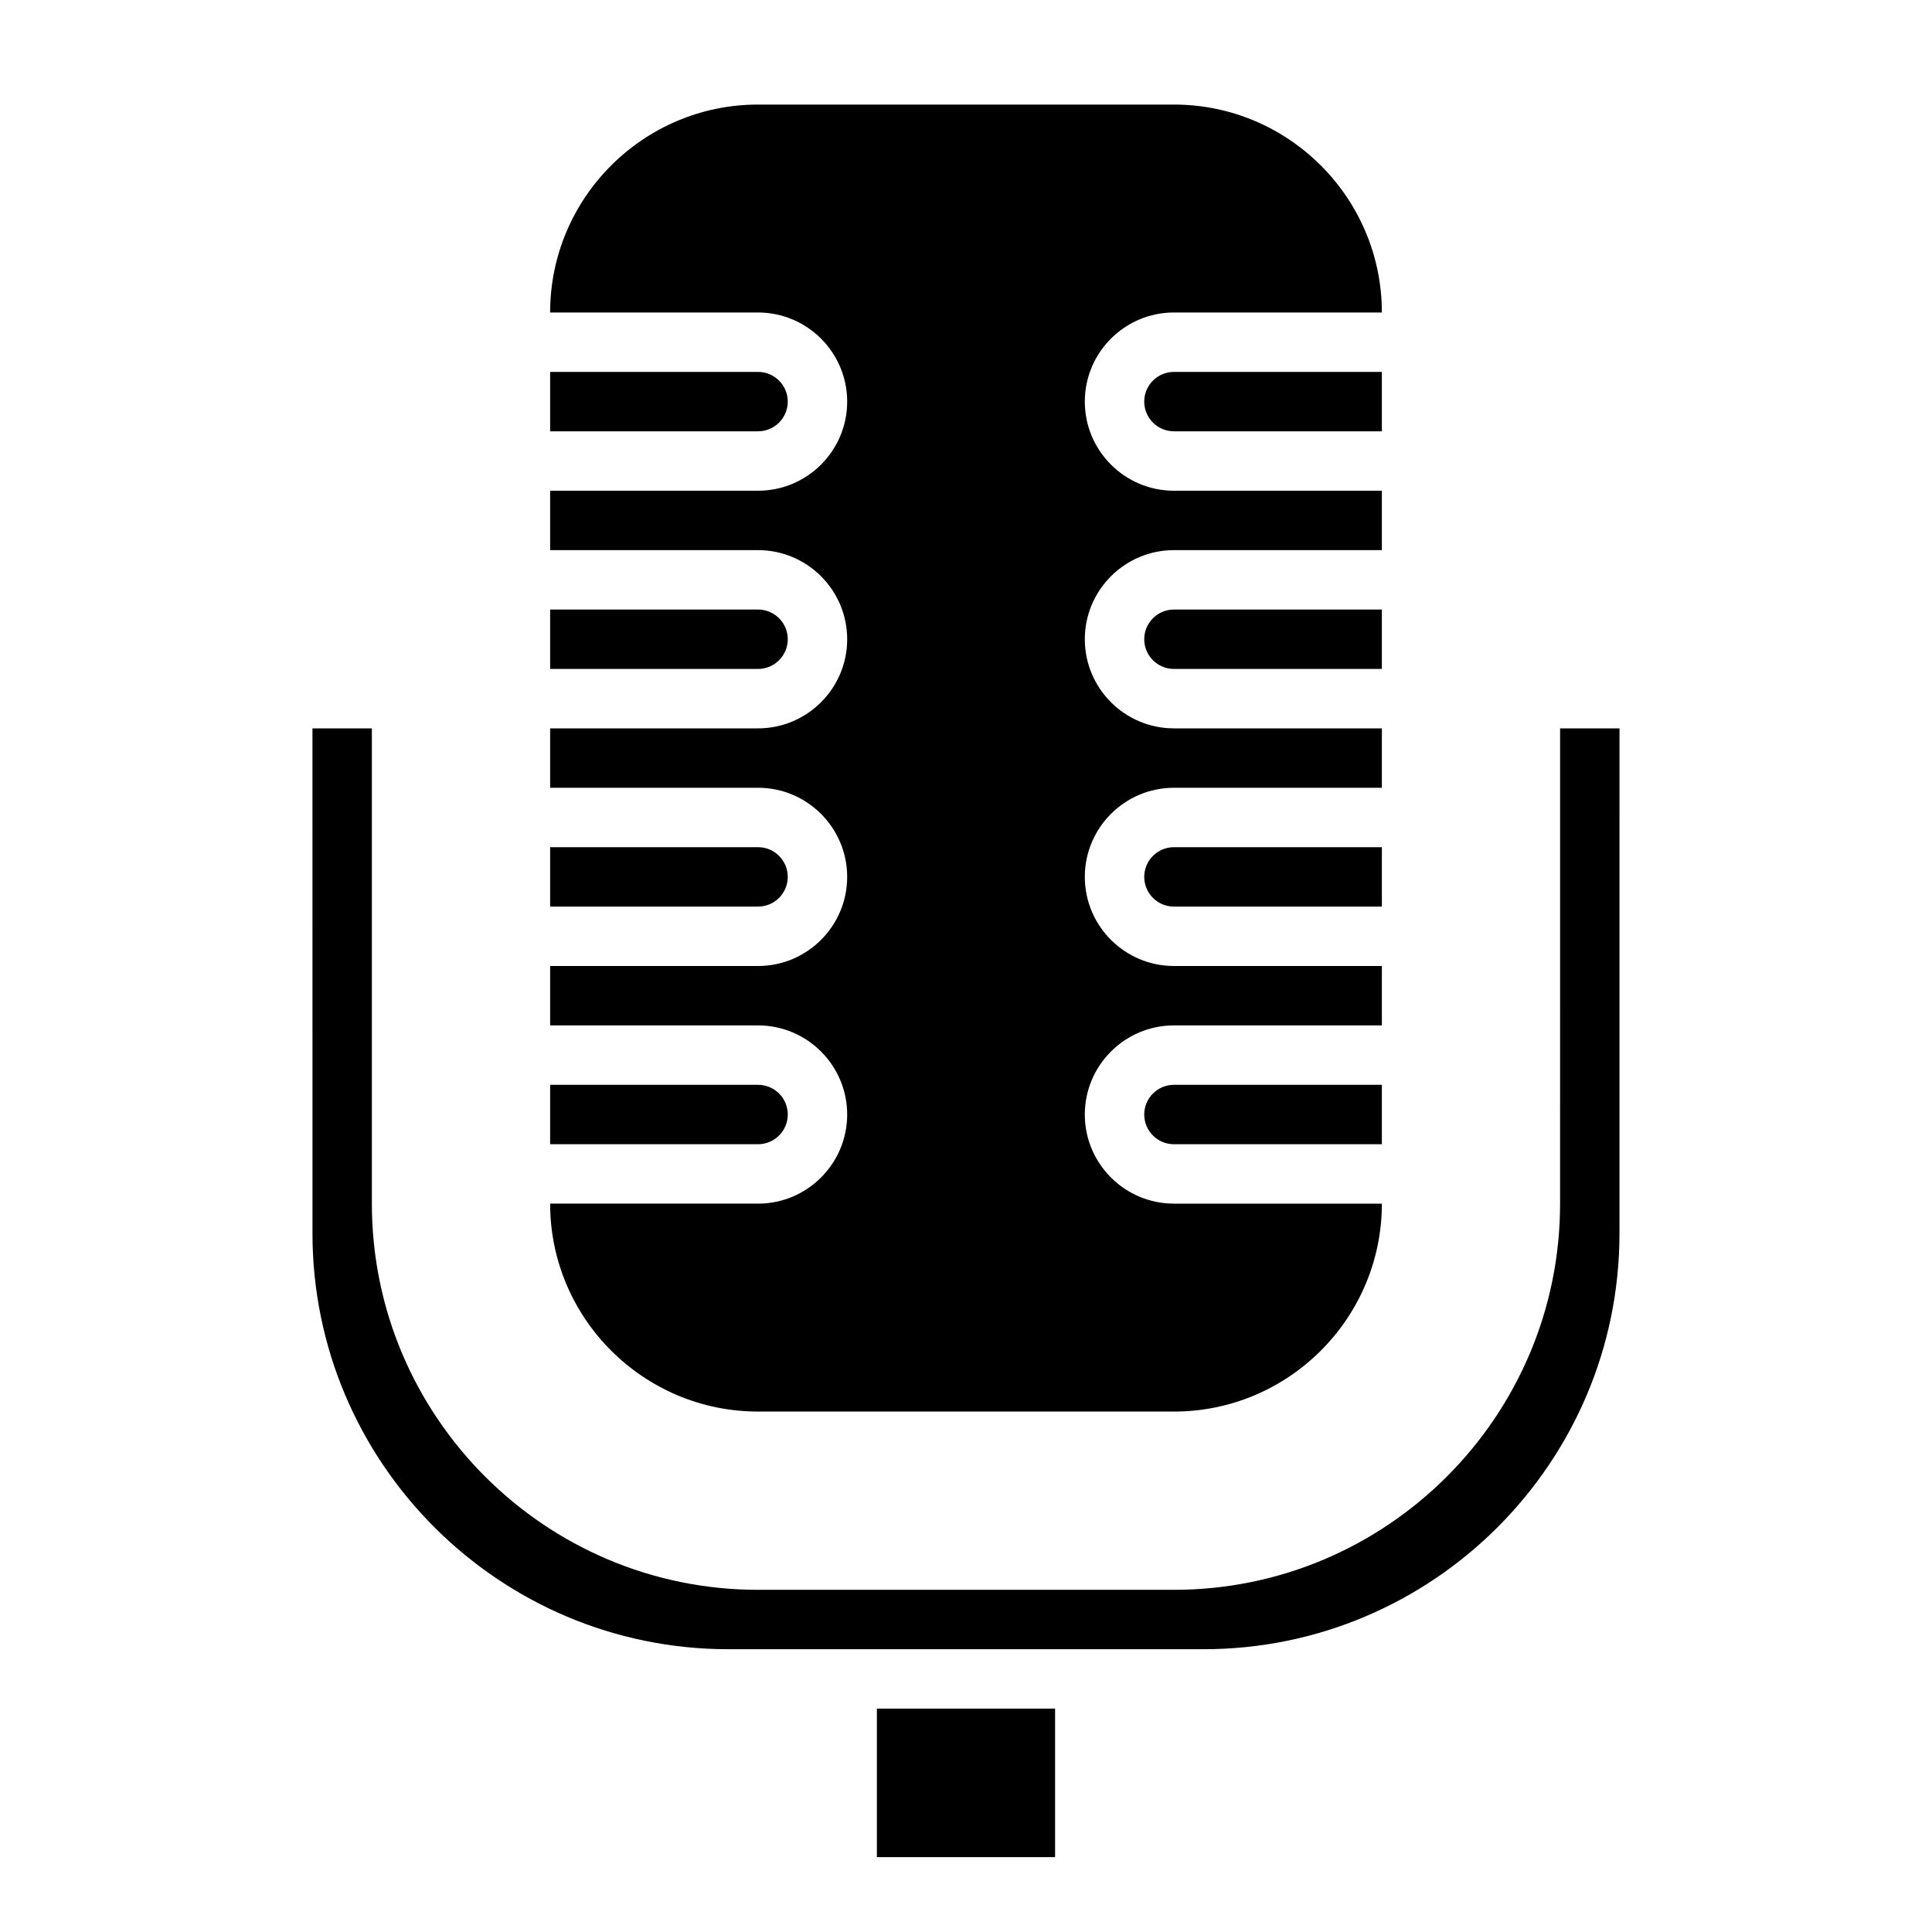
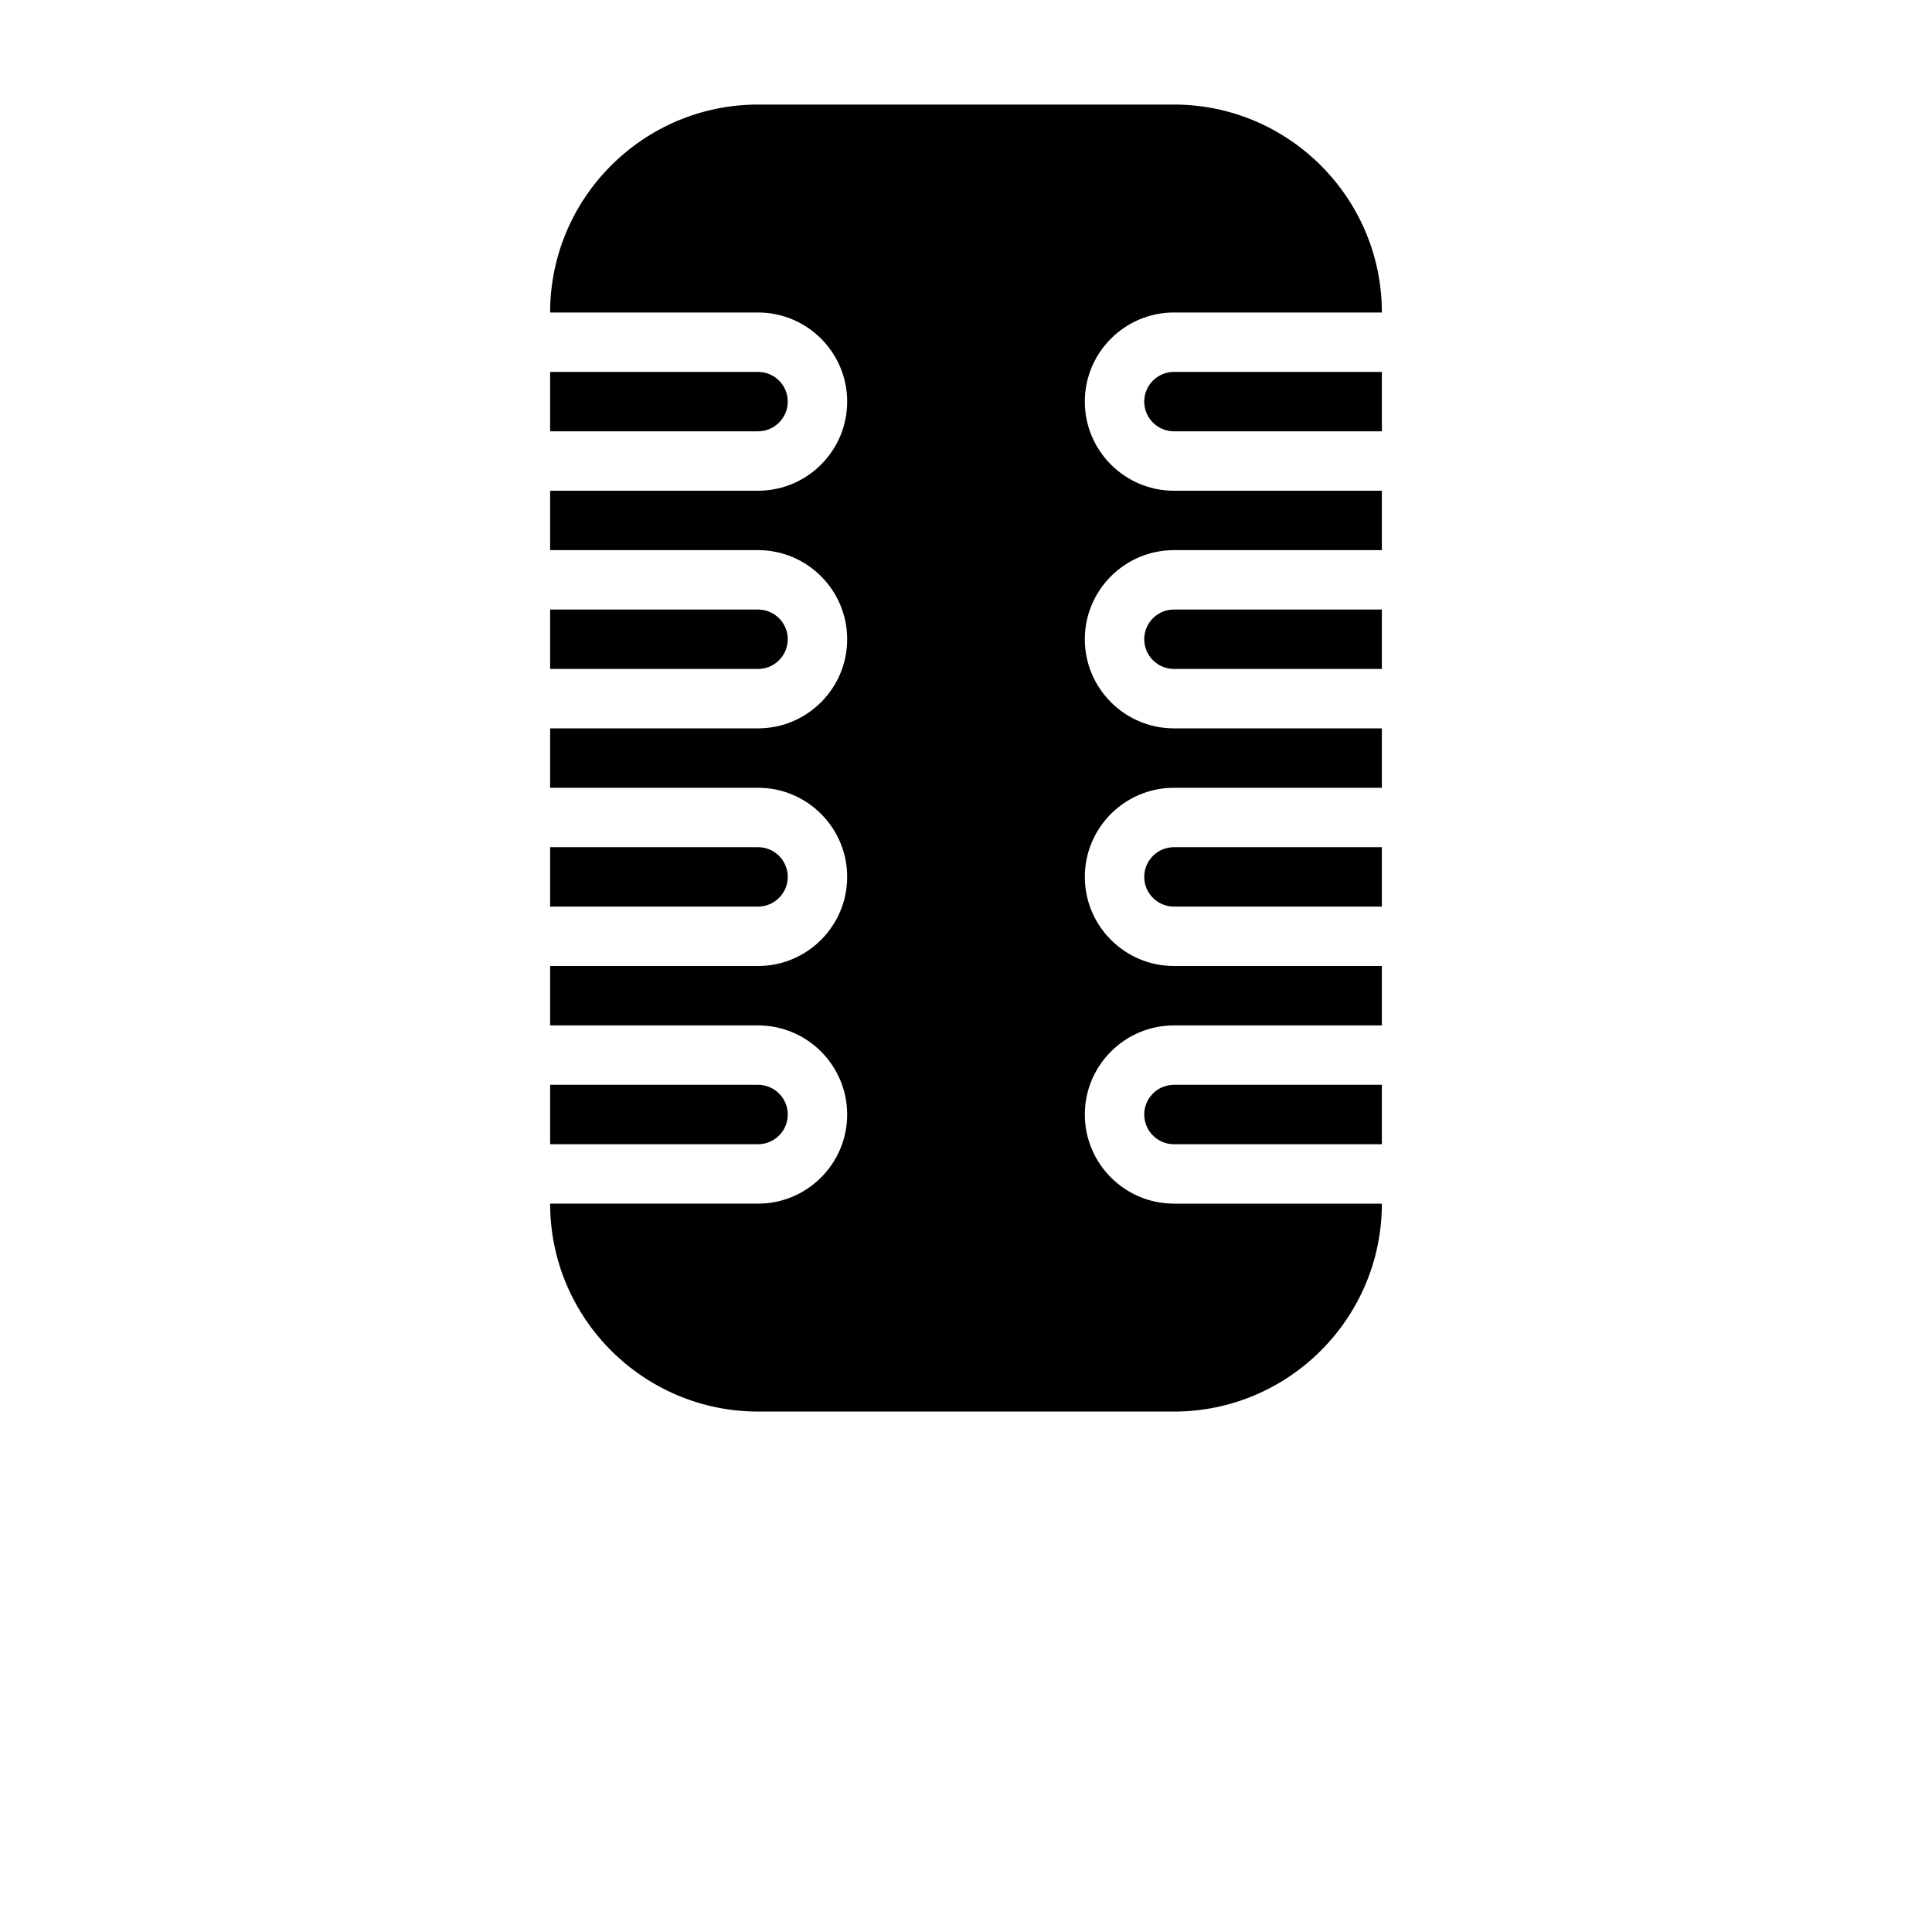
<svg xmlns="http://www.w3.org/2000/svg" fill="#000000" width="800px" height="800px" version="1.1" viewBox="144 144 512 512">
  <g>
    <path d="m510.21 447.23h-55.105c-4.344 0-7.871-3.527-7.871-7.871s3.527-7.871 7.871-7.871h55.105zm0-62.977h-55.105c-4.344 0-7.871-3.535-7.871-7.871 0-4.336 3.527-7.871 7.871-7.871h55.105zm0-62.977h-55.105c-4.344 0-7.871-3.535-7.871-7.871s3.527-7.871 7.871-7.871h55.105zm0-62.977h-55.105c-4.344 0-7.871-3.535-7.871-7.871 0-4.336 3.527-7.871 7.871-7.871h55.105zm-220.42-15.742h55.105c4.344 0 7.871 3.535 7.871 7.871 0 4.336-3.527 7.871-7.871 7.871h-55.105zm0 62.977h55.105c4.344 0 7.871 3.535 7.871 7.871s-3.527 7.871-7.871 7.871h-55.105zm0 62.977h55.105c4.344 0 7.871 3.535 7.871 7.871 0 4.336-3.527 7.871-7.871 7.871h-55.105zm0 62.977h55.105c4.344 0 7.871 3.527 7.871 7.871s-3.527 7.871-7.871 7.871h-55.105zm55.105 31.488c13.02 0 23.617-10.598 23.617-23.617s-10.598-23.617-23.617-23.617h-55.105v-15.742h55.105c13.02 0 23.617-10.598 23.617-23.617 0-13.02-10.598-23.617-23.617-23.617h-55.105v-15.742h55.105c13.02 0 23.617-10.598 23.617-23.617s-10.598-23.617-23.617-23.617h-55.105v-15.742h55.105c13.02 0 23.617-10.598 23.617-23.617 0-13.02-10.598-23.617-23.617-23.617h-55.105c0-30.387 24.727-55.105 55.105-55.105h110.21c30.379 0 55.105 24.719 55.105 55.105h-55.105c-13.02 0-23.617 10.598-23.617 23.617 0 13.02 10.598 23.617 23.617 23.617h55.105v15.742h-55.105c-13.02 0-23.617 10.598-23.617 23.617s10.598 23.617 23.617 23.617h55.105v15.742h-55.105c-13.02 0-23.617 10.598-23.617 23.617 0 13.02 10.598 23.617 23.617 23.617h55.105v15.742h-55.105c-13.02 0-23.617 10.598-23.617 23.617s10.598 23.617 23.617 23.617h55.105c0 30.379-24.727 55.105-55.105 55.105l-110.21-0.004c-30.379 0-55.105-24.727-55.105-55.105z" />
-     <path d="m423.61 636.16h-47.23v-39.359h47.23zm149.57-165.31c0 60.773-49.438 110.21-110.21 110.21h-125.95c-60.773 0-110.21-49.438-110.21-110.21l-0.004-133.82h15.742v125.95c0 56.426 45.91 102.34 102.34 102.34h110.21c56.426 0 102.34-45.91 102.34-102.34l0.004-125.95h15.742z" />
  </g>
</svg>